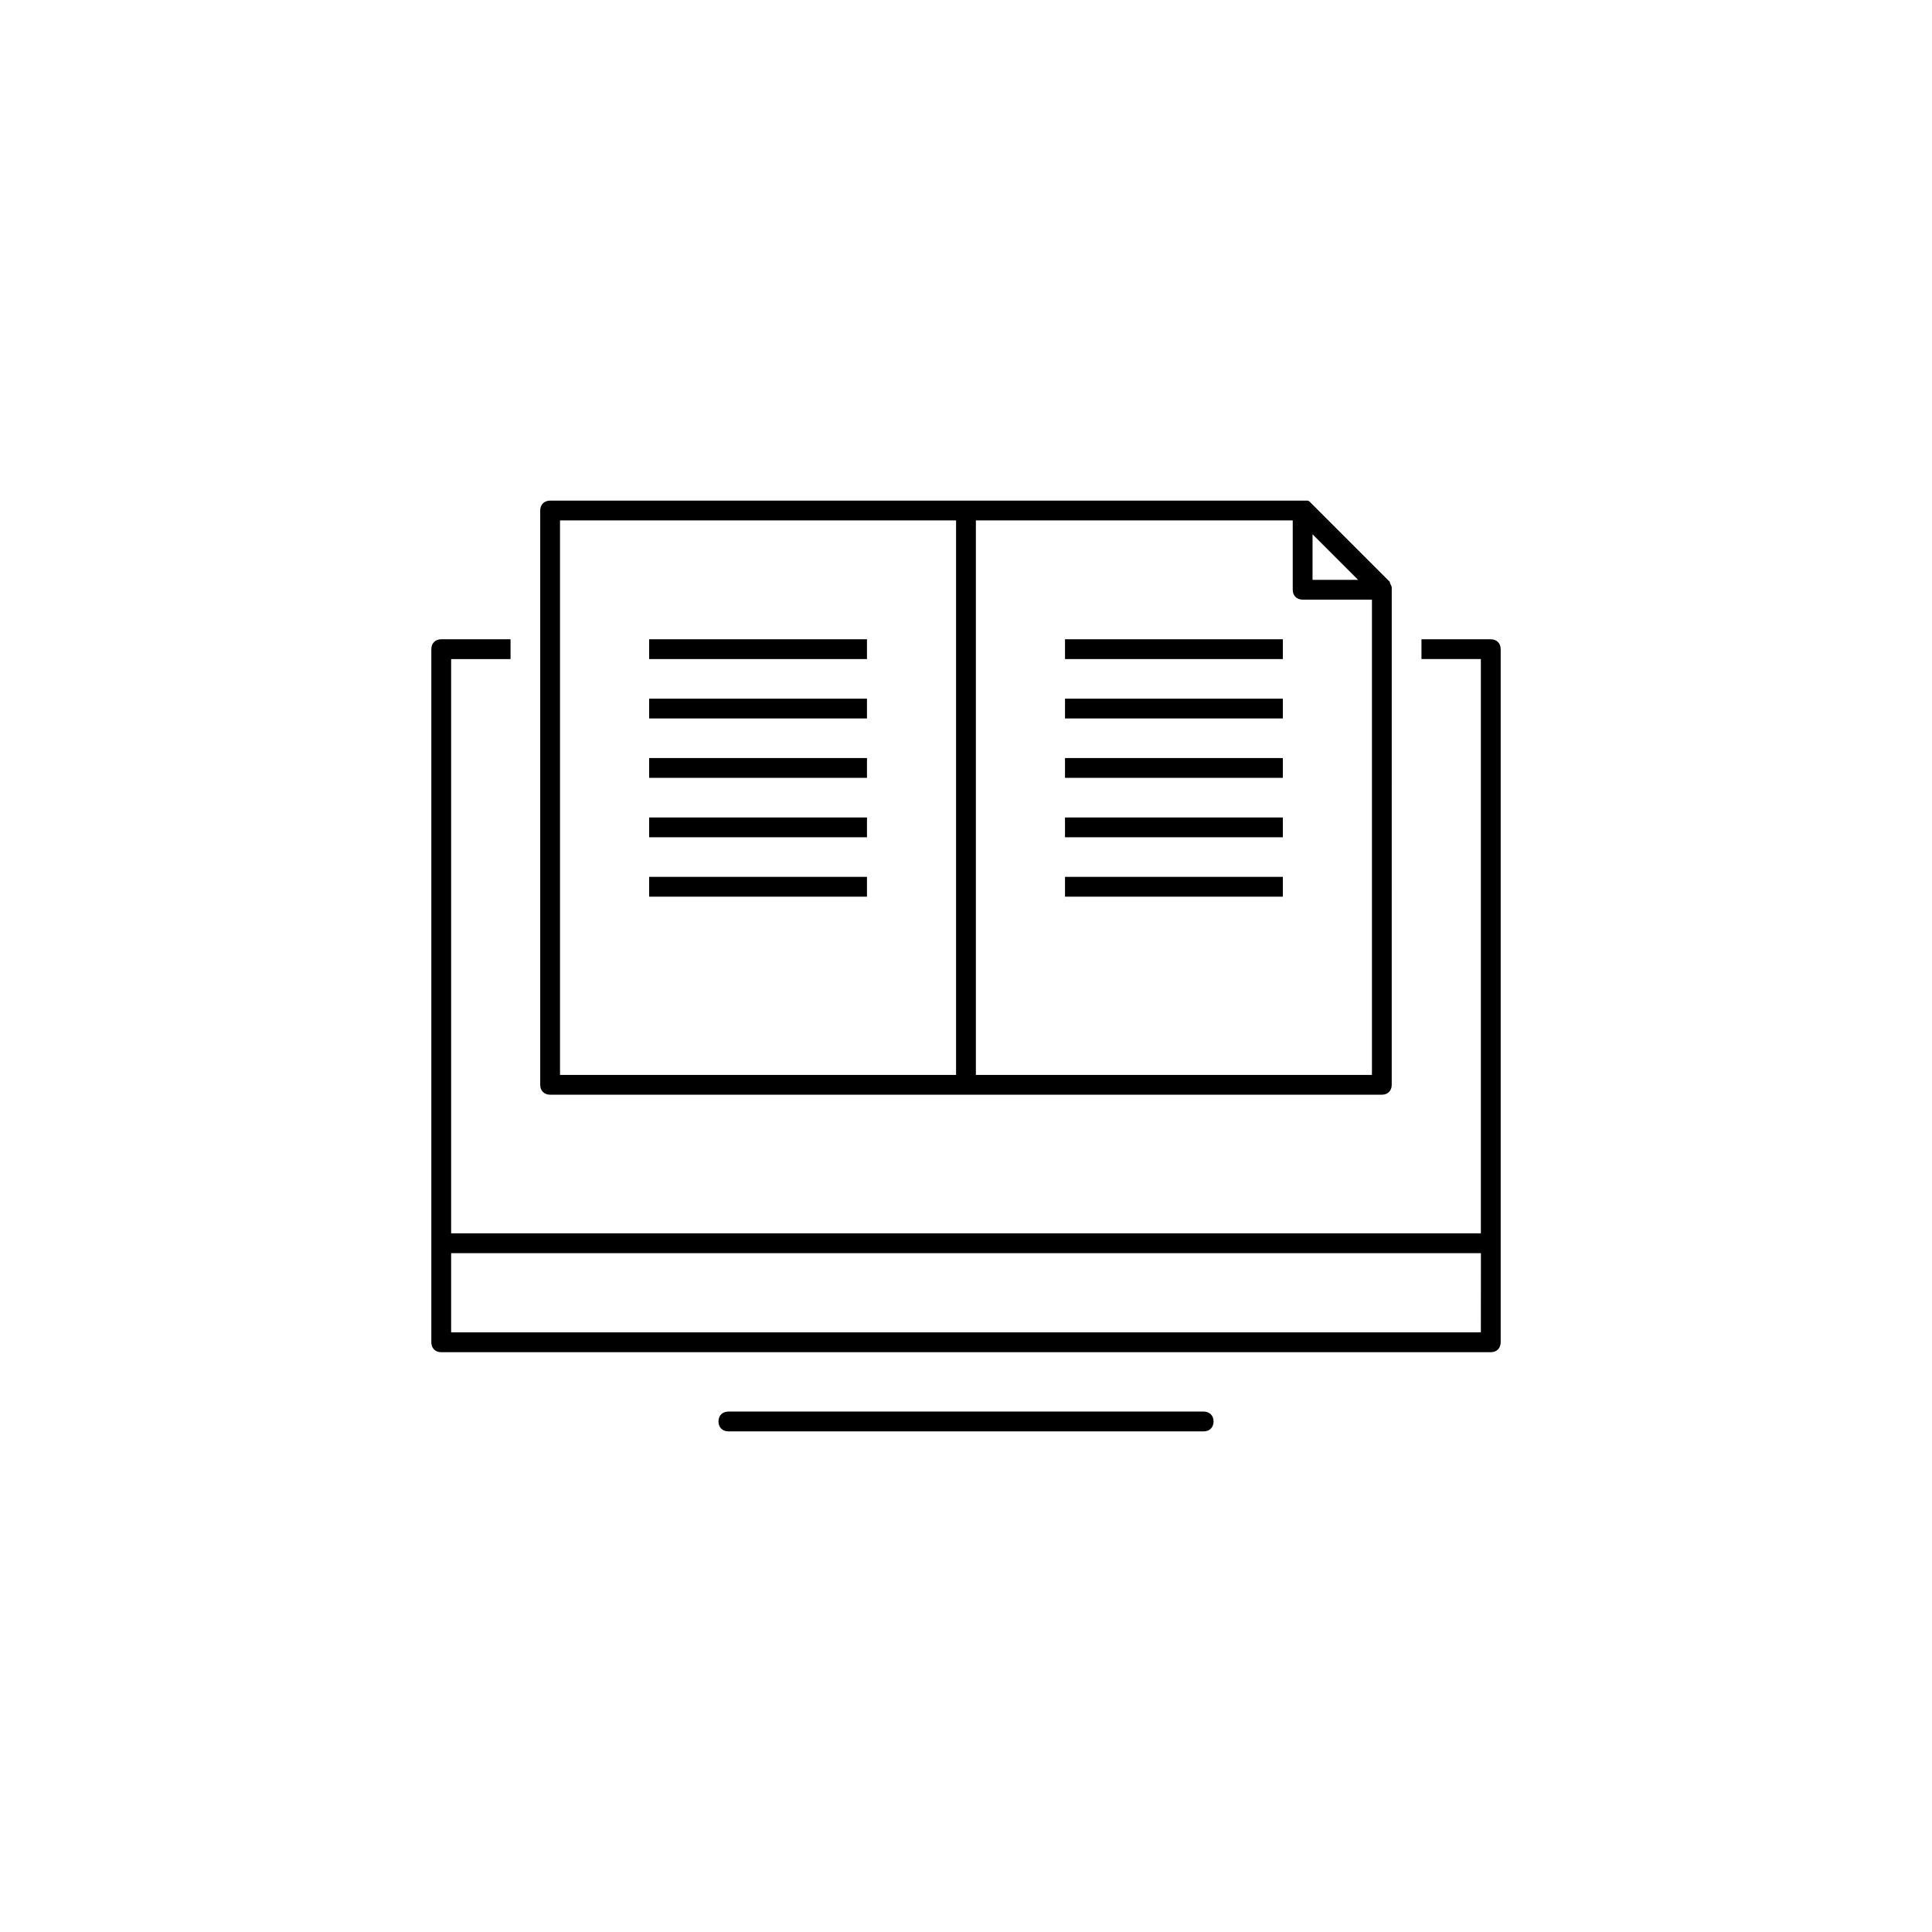
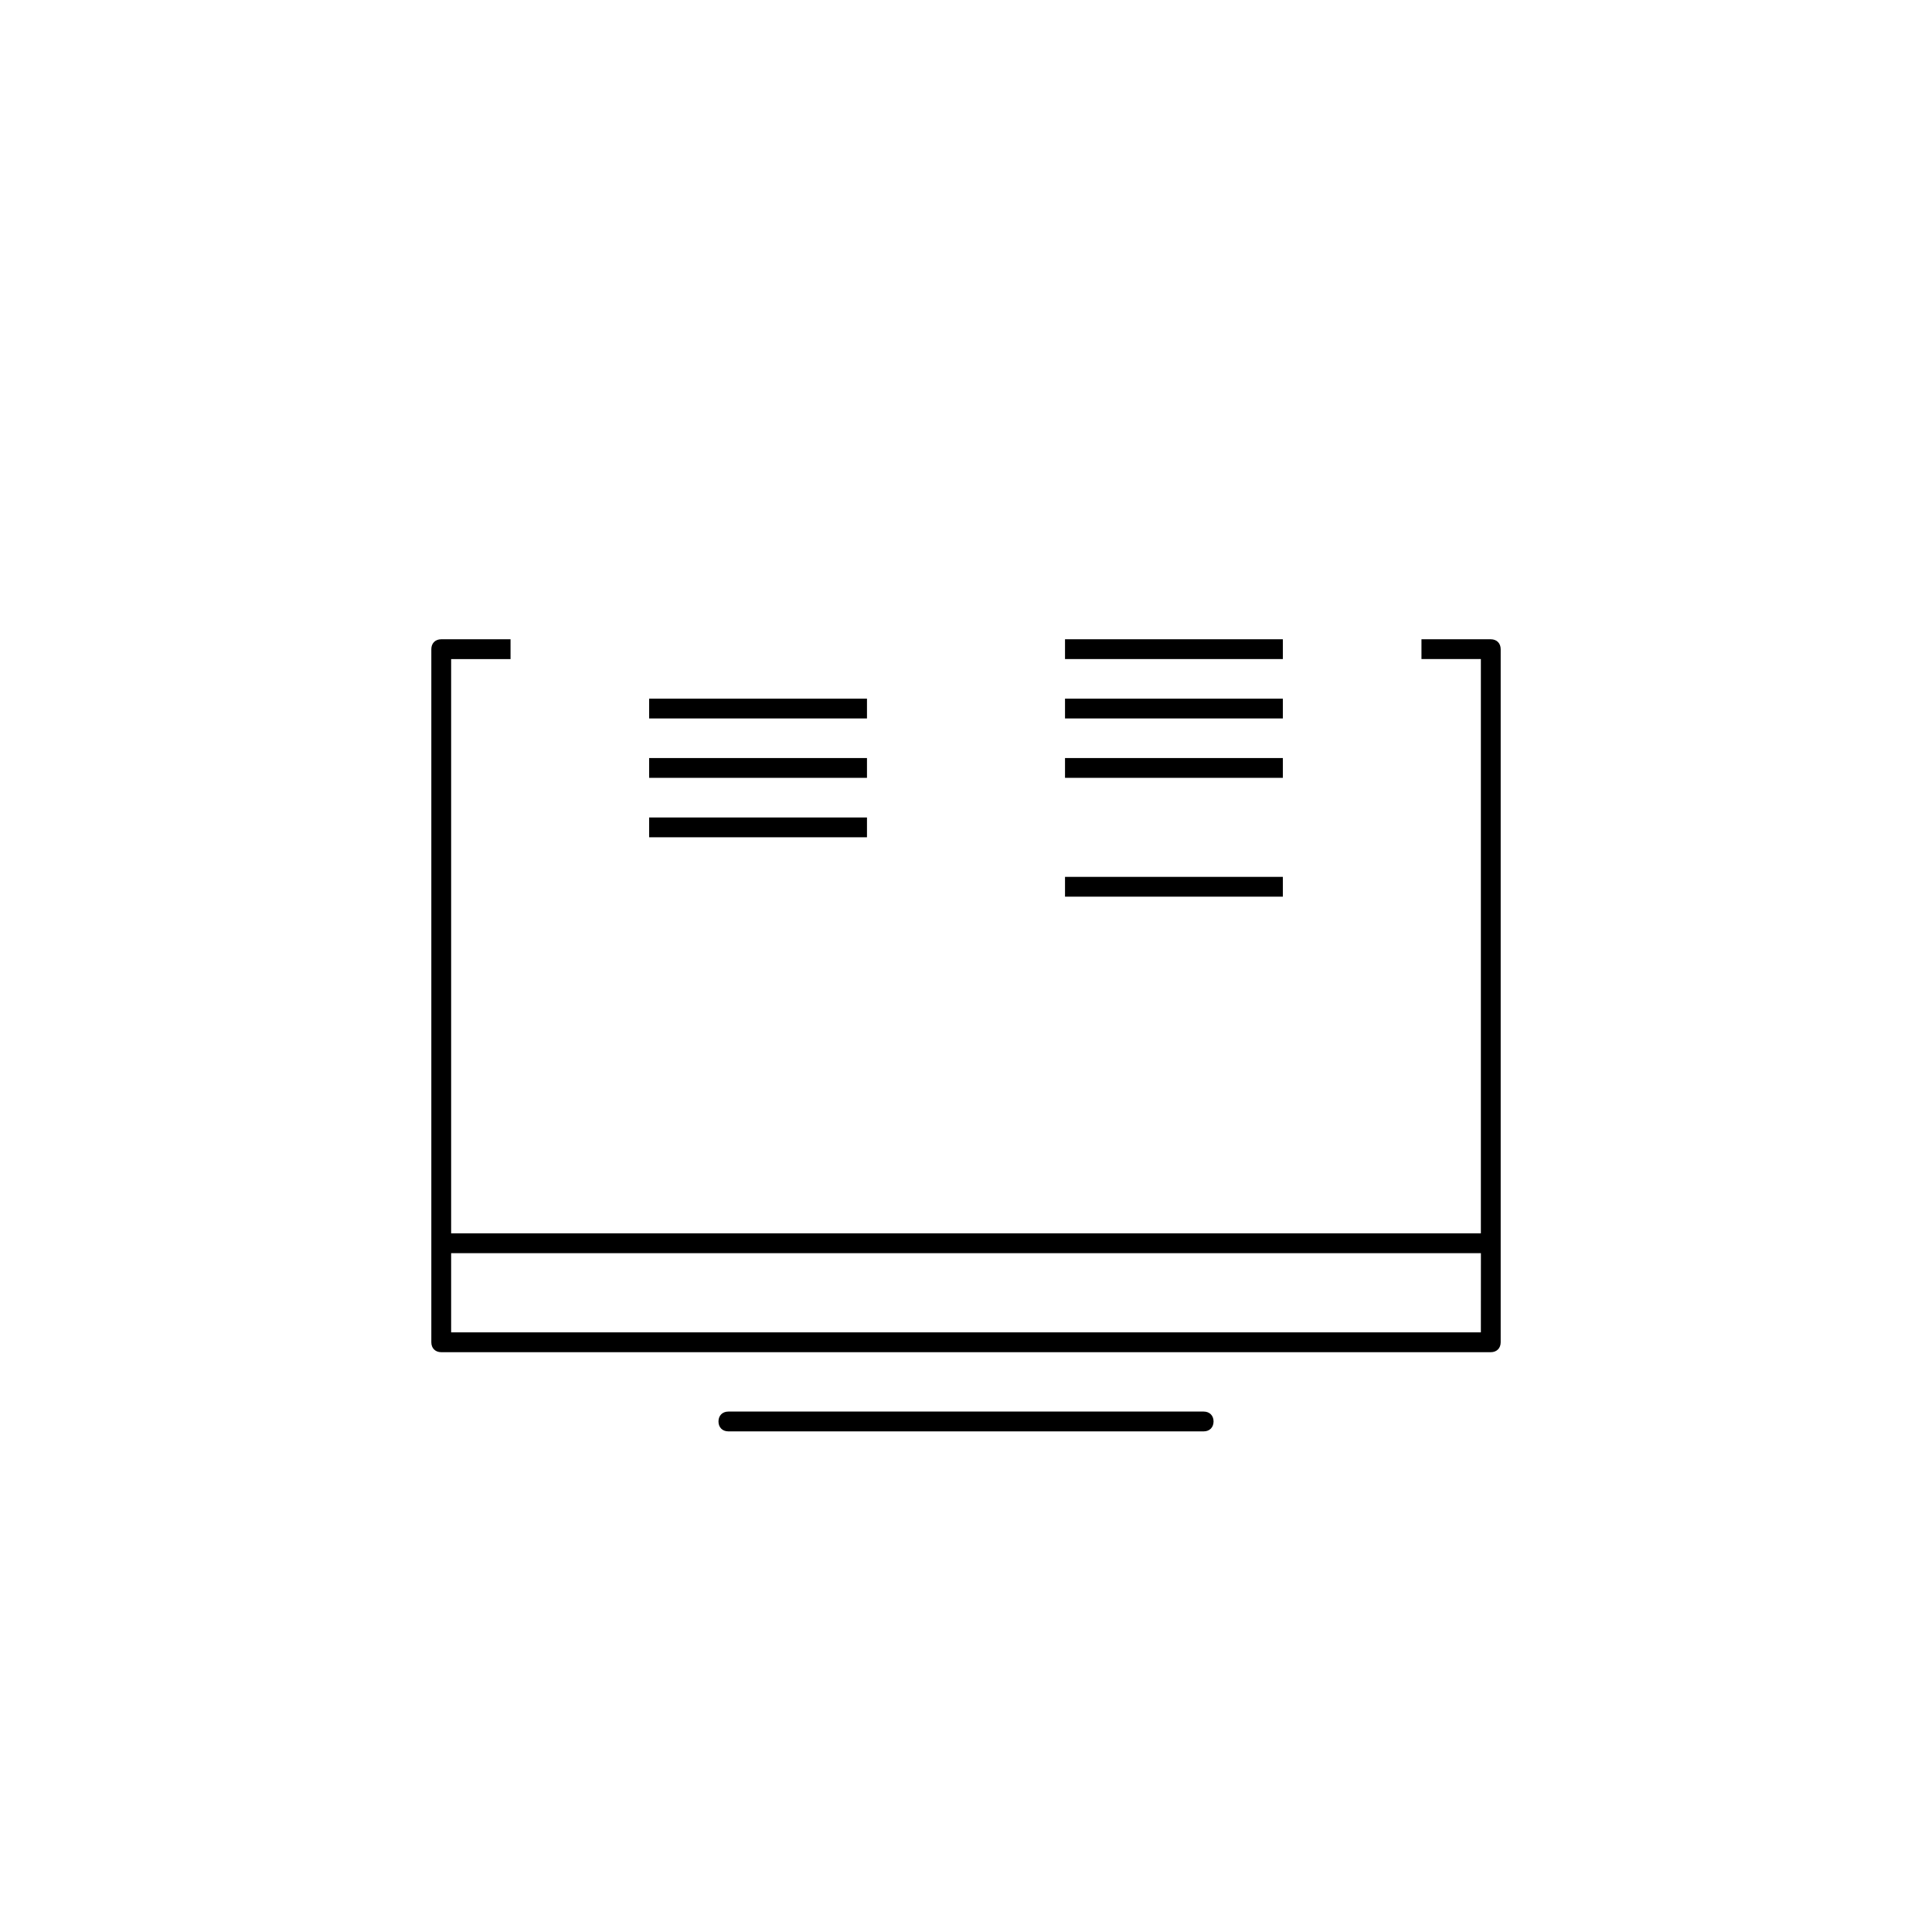
<svg xmlns="http://www.w3.org/2000/svg" fill="#000000" width="800px" height="800px" version="1.1" viewBox="144 144 512 512">
  <g>
    <path d="m462.98 523.33h-125.95c-1.574 0-2.625-1.051-2.625-2.625s1.051-2.625 2.625-2.625h125.95c1.574 0 2.625 1.051 2.625 2.625-0.004 1.574-1.051 2.625-2.625 2.625z" />
    <path d="m539.07 313.41h-18.367v5.246h15.742v152.19l-272.89 0.004v-152.19h15.742v-5.246h-18.367c-1.574 0-2.625 1.051-2.625 2.625v183.68c0 1.574 1.051 2.625 2.625 2.625h278.14c1.574 0 2.625-1.051 2.625-2.625v-183.68c0-1.574-1.051-2.625-2.625-2.625zm-2.625 183.68h-272.89v-20.992h272.9z" />
    <path d="m426.24 313.41h57.727v5.246h-57.727z" />
    <path d="m426.24 329.15h57.727v5.246h-57.727z" />
    <path d="m426.24 344.89h57.727v5.246h-57.727z" />
-     <path d="m426.24 360.64h57.727v5.246h-57.727z" />
    <path d="m426.24 376.38h57.727v5.246h-57.727z" />
-     <path d="m316.03 313.41h57.727v5.246h-57.727z" />
    <path d="m316.03 329.15h57.727v5.246h-57.727z" />
    <path d="m316.03 344.89h57.727v5.246h-57.727z" />
    <path d="m316.03 360.64h57.727v5.246h-57.727z" />
-     <path d="m316.03 376.38h57.727v5.246h-57.727z" />
-     <path d="m512.83 299.76c0-0.523-0.523-1.051-0.523-1.574l-20.992-20.992c-0.523-0.523-0.523-0.523-1.051-0.523h-0.523-0.523-199.43c-1.574 0-2.625 1.051-2.625 2.625v152.19c0 1.574 1.051 2.625 2.625 2.625h220.41c1.574 0 2.625-1.051 2.625-2.625l0.004-131.73v0zm-8.922-2.098h-12.07v-12.07zm-211.5-15.746h104.96v146.95h-104.96zm110.21 146.95v-146.95h83.969v18.367c0 1.574 1.051 2.625 2.625 2.625h18.367v125.95z" />
  </g>
</svg>